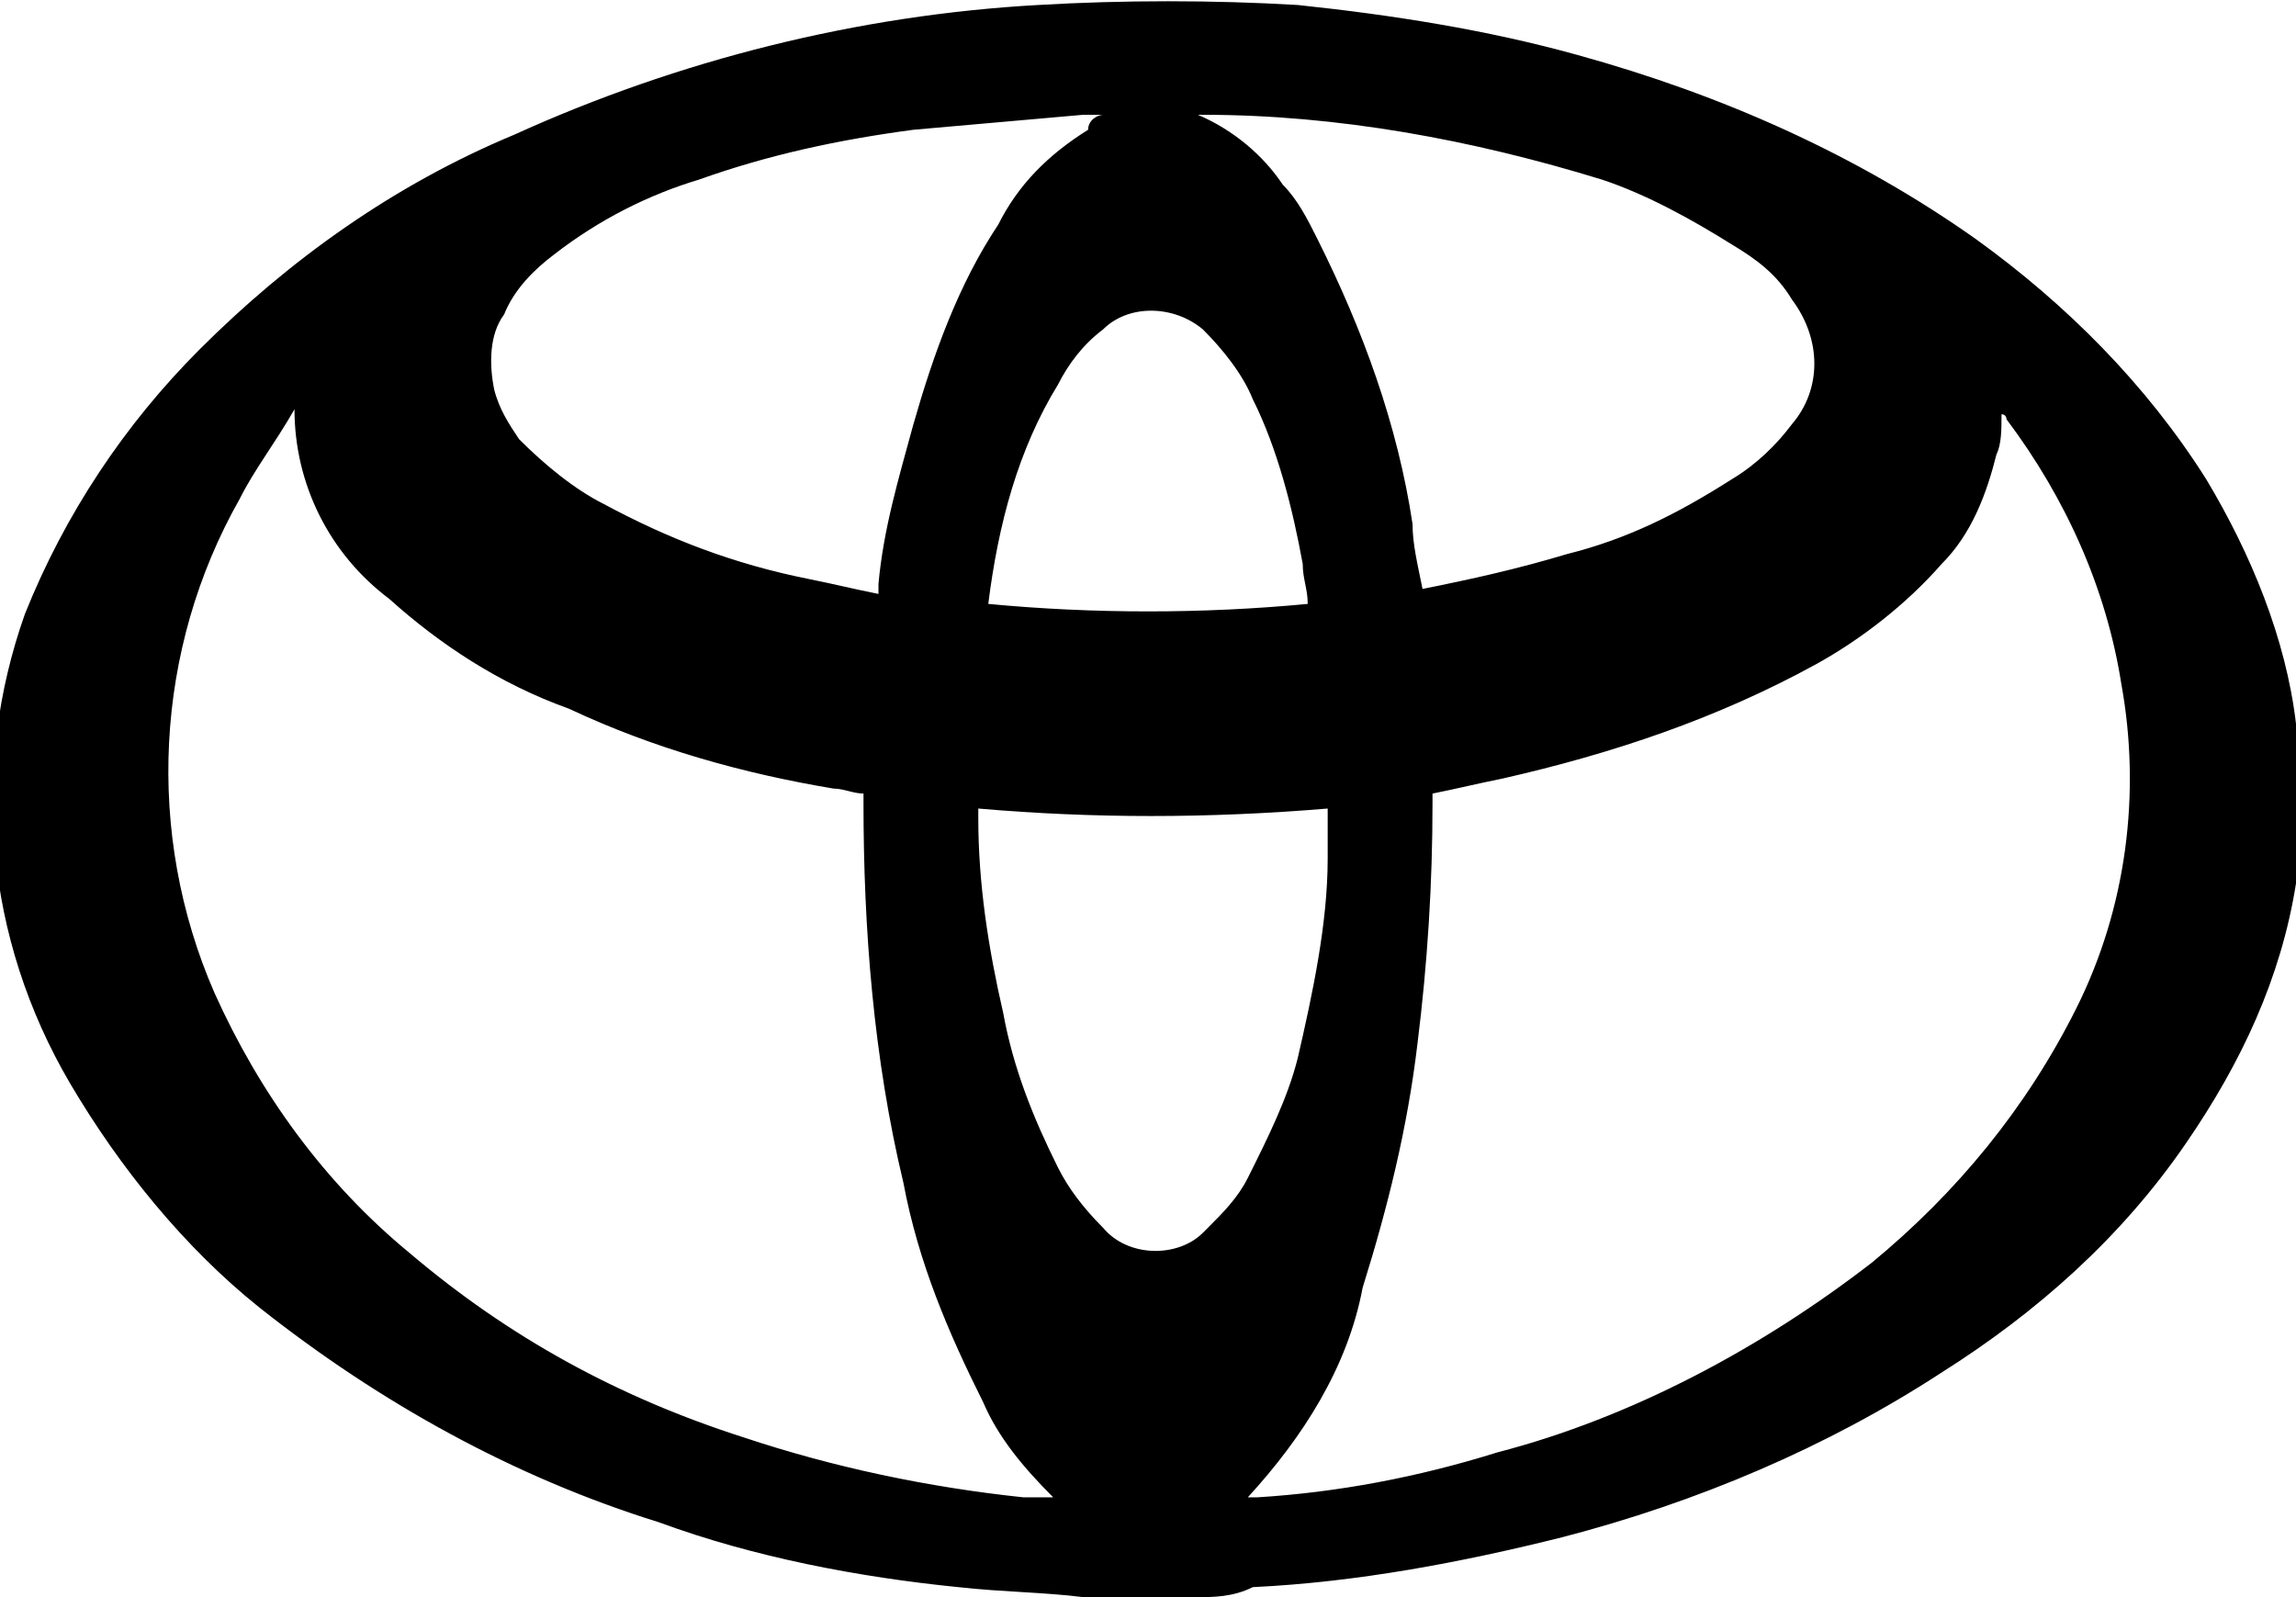
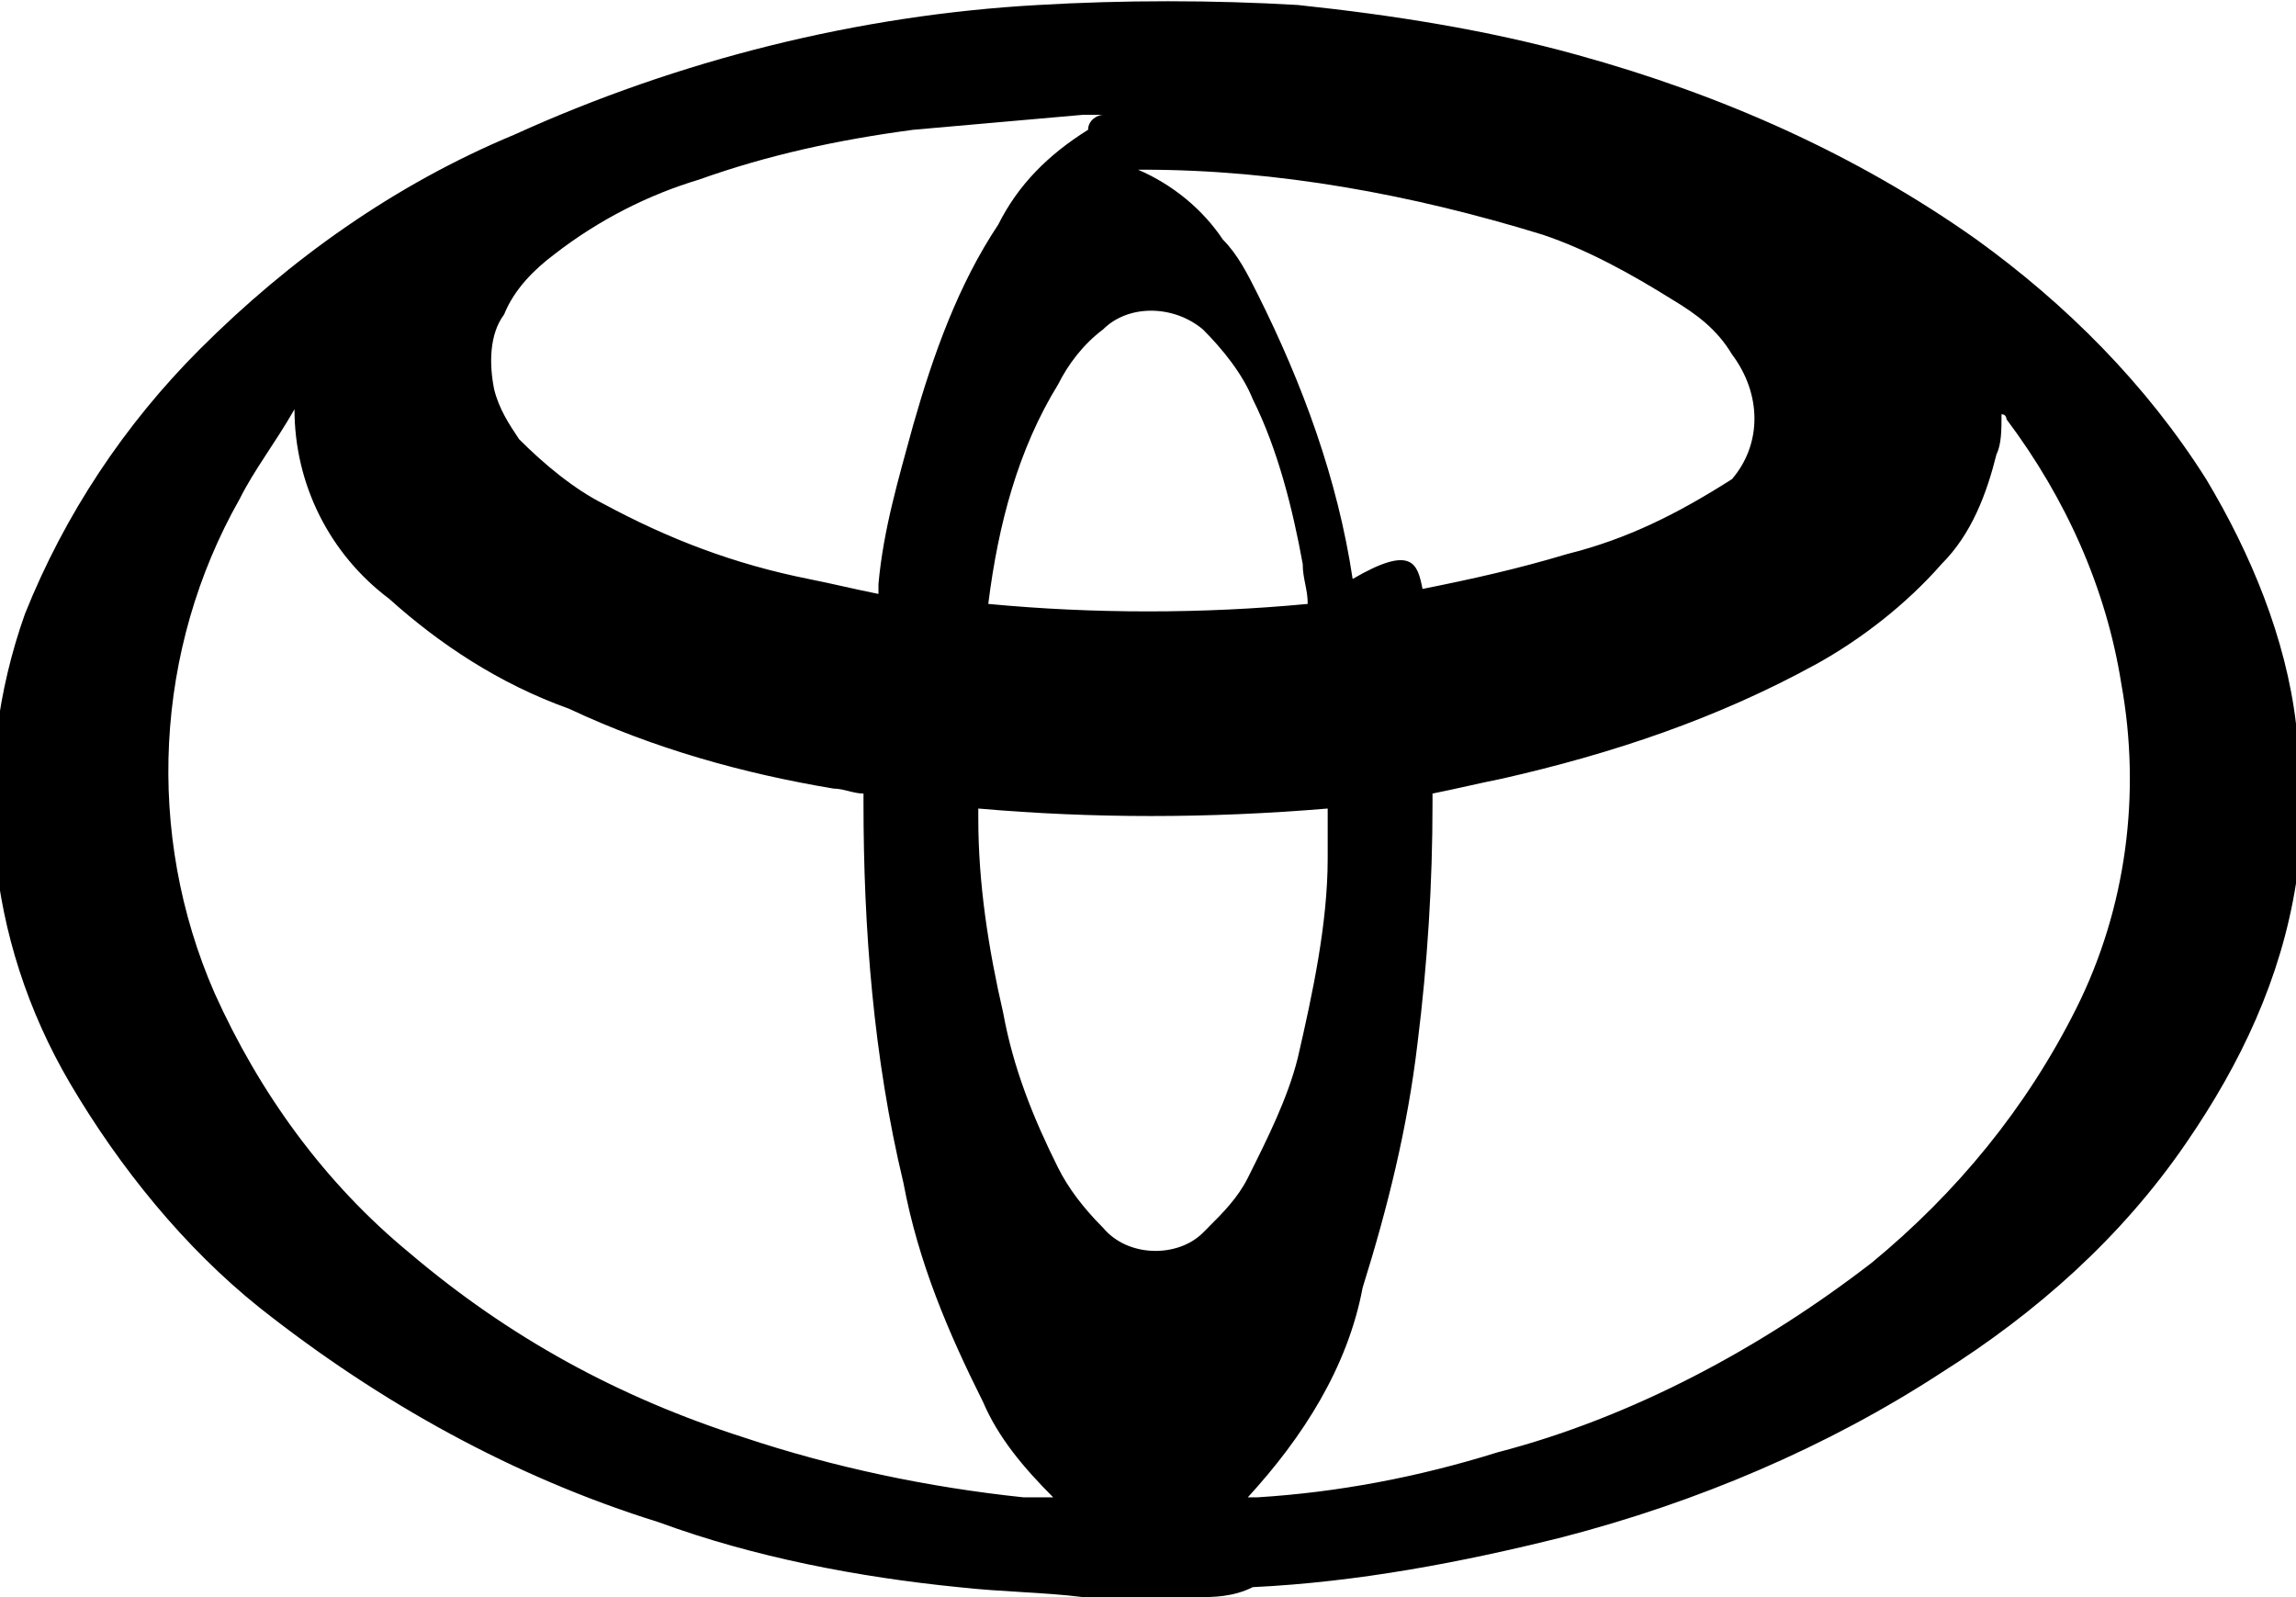
<svg xmlns="http://www.w3.org/2000/svg" version="1.1" id="Ebene_1" x="0px" y="0px" viewBox="0 0 46 32" style="enable-background:new 0 0 46 32;" xml:space="preserve">
  <g transform="translate(0)">
-     <path d="M24,32h-2c-0.1,0-0.2,0-0.3,0c-0.8-0.1-1.6-0.1-2.5-0.2c-2-0.2-4.1-0.6-6-1.3c-2.9-0.9-5.6-2.4-8-4.3   c-1.5-1.2-2.8-2.8-3.8-4.5c-1.7-2.9-2-6.3-0.9-9.4C1.3,10.3,2.5,8.5,4,7c1.8-1.8,3.9-3.3,6.3-4.3c3.3-1.5,6.9-2.4,10.5-2.6   C22.5,0,24.3,0,26,0.1c1.9,0.2,3.8,0.5,5.6,1c2.9,0.8,5.6,2,8,3.7c1.8,1.3,3.4,2.9,4.6,4.8c0.9,1.5,1.6,3.2,1.8,4.9   c0,0.3,0.1,0.6,0.1,0.8v1.1c0,0.1,0,0.1,0,0.2c0,0.4-0.1,0.7-0.1,1.1c-0.3,1.9-1.1,3.6-2.2,5.2c-1.3,1.9-3,3.4-4.9,4.6   c-2.3,1.5-4.9,2.6-7.6,3.3c-2,0.5-4.1,0.9-6.2,1C24.7,32,24.3,32,24,32z M5.9,8.2C5.9,8.3,5.9,8.3,5.9,8.2C5.5,8.9,5.1,9.4,4.8,10   c-1.7,3-1.9,6.7-0.5,9.9c0.9,2,2.2,3.8,3.9,5.2c2,1.7,4.2,2.9,6.7,3.7c1.8,0.6,3.7,1,5.6,1.2c0.2,0,0.4,0,0.6,0   c-0.6-0.6-1.1-1.2-1.4-1.9c-0.7-1.4-1.3-2.8-1.6-4.4c-0.6-2.5-0.8-5.1-0.8-7.6c0-0.1,0-0.1,0-0.2c-0.2,0-0.4-0.1-0.6-0.1   c-1.8-0.3-3.6-0.8-5.3-1.6C10,13.7,8.8,12.9,7.8,12C6.6,11.1,5.9,9.7,5.9,8.2z M25,30c0.1,0,0.1,0,0.2,0c1.6-0.1,3.2-0.4,4.8-0.9   c2.7-0.7,5.3-2.1,7.5-3.8c1.7-1.4,3.1-3.1,4.1-5.1c1-2,1.3-4.3,0.9-6.5c-0.3-1.9-1.1-3.7-2.3-5.3c0,0,0-0.1-0.1-0.1   c0,0.3,0,0.6-0.1,0.8c-0.2,0.8-0.5,1.6-1.1,2.2c-0.7,0.8-1.6,1.5-2.5,2c-2,1.1-4.1,1.8-6.3,2.3c-0.5,0.1-0.9,0.2-1.4,0.3   c0,0.1,0,0.1,0,0.2c0,1.6-0.1,3.2-0.3,4.8c-0.2,1.7-0.6,3.3-1.1,4.9C27,27.4,26.1,28.8,25,30z M22.1,2.3c-0.2,0-0.3,0-0.4,0   c-1.1,0.1-2.3,0.2-3.4,0.3c-1.5,0.2-2.9,0.5-4.3,1c-1,0.3-2,0.8-2.9,1.5c-0.4,0.3-0.8,0.7-1,1.2c-0.3,0.4-0.3,1-0.2,1.5   c0.1,0.4,0.3,0.7,0.5,1c0.5,0.5,1.1,1,1.7,1.3c1.3,0.7,2.6,1.2,4.1,1.5c0.5,0.1,0.9,0.2,1.4,0.3c0-0.1,0-0.1,0-0.2   c0.1-1.1,0.4-2.1,0.7-3.2c0.4-1.4,0.9-2.8,1.7-4c0.4-0.8,1-1.4,1.8-1.9C21.8,2.4,22,2.3,22.1,2.3L22.1,2.3z M28.5,11.8   c1-0.2,1.9-0.4,2.9-0.7c1.2-0.3,2.2-0.8,3.3-1.5c0.5-0.3,0.9-0.7,1.2-1.1c0.6-0.7,0.6-1.7,0-2.5c-0.3-0.5-0.7-0.8-1.2-1.1   c-0.8-0.5-1.7-1-2.6-1.3c-2.6-0.8-5.3-1.3-8-1.3c0,0-0.1,0-0.1,0c0.7,0.3,1.3,0.8,1.7,1.4c0.3,0.3,0.5,0.7,0.7,1.1   c0.9,1.8,1.6,3.7,1.9,5.7C28.3,10.9,28.4,11.3,28.5,11.8L28.5,11.8z M19.6,16.2c0,0.1,0,0.2,0,0.2c0,1.3,0.2,2.6,0.5,3.9   c0.2,1.1,0.6,2.1,1.1,3.1c0.2,0.4,0.5,0.8,0.9,1.2c0.5,0.6,1.5,0.6,2,0.1c0,0,0,0,0.1-0.1c0.3-0.3,0.6-0.6,0.8-1   c0.4-0.8,0.8-1.6,1-2.4c0.3-1.3,0.6-2.7,0.6-4c0-0.3,0-0.6,0-1C24.2,16.4,21.9,16.4,19.6,16.2L19.6,16.2z M19.8,12.1   c2.1,0.2,4.3,0.2,6.4,0c0-0.3-0.1-0.5-0.1-0.8c-0.2-1.1-0.5-2.3-1-3.3c-0.2-0.5-0.6-1-1-1.4c-0.6-0.5-1.5-0.5-2,0   c-0.4,0.3-0.7,0.7-0.9,1.1C20.4,9,20,10.5,19.8,12.1L19.8,12.1z" />
+     <path d="M24,32h-2c-0.1,0-0.2,0-0.3,0c-0.8-0.1-1.6-0.1-2.5-0.2c-2-0.2-4.1-0.6-6-1.3c-2.9-0.9-5.6-2.4-8-4.3   c-1.5-1.2-2.8-2.8-3.8-4.5c-1.7-2.9-2-6.3-0.9-9.4C1.3,10.3,2.5,8.5,4,7c1.8-1.8,3.9-3.3,6.3-4.3c3.3-1.5,6.9-2.4,10.5-2.6   C22.5,0,24.3,0,26,0.1c1.9,0.2,3.8,0.5,5.6,1c2.9,0.8,5.6,2,8,3.7c1.8,1.3,3.4,2.9,4.6,4.8c0.9,1.5,1.6,3.2,1.8,4.9   c0,0.3,0.1,0.6,0.1,0.8v1.1c0,0.1,0,0.1,0,0.2c0,0.4-0.1,0.7-0.1,1.1c-0.3,1.9-1.1,3.6-2.2,5.2c-1.3,1.9-3,3.4-4.9,4.6   c-2.3,1.5-4.9,2.6-7.6,3.3c-2,0.5-4.1,0.9-6.2,1C24.7,32,24.3,32,24,32z M5.9,8.2C5.9,8.3,5.9,8.3,5.9,8.2C5.5,8.9,5.1,9.4,4.8,10   c-1.7,3-1.9,6.7-0.5,9.9c0.9,2,2.2,3.8,3.9,5.2c2,1.7,4.2,2.9,6.7,3.7c1.8,0.6,3.7,1,5.6,1.2c0.2,0,0.4,0,0.6,0   c-0.6-0.6-1.1-1.2-1.4-1.9c-0.7-1.4-1.3-2.8-1.6-4.4c-0.6-2.5-0.8-5.1-0.8-7.6c0-0.1,0-0.1,0-0.2c-0.2,0-0.4-0.1-0.6-0.1   c-1.8-0.3-3.6-0.8-5.3-1.6C10,13.7,8.8,12.9,7.8,12C6.6,11.1,5.9,9.7,5.9,8.2z M25,30c0.1,0,0.1,0,0.2,0c1.6-0.1,3.2-0.4,4.8-0.9   c2.7-0.7,5.3-2.1,7.5-3.8c1.7-1.4,3.1-3.1,4.1-5.1c1-2,1.3-4.3,0.9-6.5c-0.3-1.9-1.1-3.7-2.3-5.3c0,0,0-0.1-0.1-0.1   c0,0.3,0,0.6-0.1,0.8c-0.2,0.8-0.5,1.6-1.1,2.2c-0.7,0.8-1.6,1.5-2.5,2c-2,1.1-4.1,1.8-6.3,2.3c-0.5,0.1-0.9,0.2-1.4,0.3   c0,0.1,0,0.1,0,0.2c0,1.6-0.1,3.2-0.3,4.8c-0.2,1.7-0.6,3.3-1.1,4.9C27,27.4,26.1,28.8,25,30z M22.1,2.3c-0.2,0-0.3,0-0.4,0   c-1.1,0.1-2.3,0.2-3.4,0.3c-1.5,0.2-2.9,0.5-4.3,1c-1,0.3-2,0.8-2.9,1.5c-0.4,0.3-0.8,0.7-1,1.2c-0.3,0.4-0.3,1-0.2,1.5   c0.1,0.4,0.3,0.7,0.5,1c0.5,0.5,1.1,1,1.7,1.3c1.3,0.7,2.6,1.2,4.1,1.5c0.5,0.1,0.9,0.2,1.4,0.3c0-0.1,0-0.1,0-0.2   c0.1-1.1,0.4-2.1,0.7-3.2c0.4-1.4,0.9-2.8,1.7-4c0.4-0.8,1-1.4,1.8-1.9C21.8,2.4,22,2.3,22.1,2.3L22.1,2.3z M28.5,11.8   c1-0.2,1.9-0.4,2.9-0.7c1.2-0.3,2.2-0.8,3.3-1.5c0.6-0.7,0.6-1.7,0-2.5c-0.3-0.5-0.7-0.8-1.2-1.1   c-0.8-0.5-1.7-1-2.6-1.3c-2.6-0.8-5.3-1.3-8-1.3c0,0-0.1,0-0.1,0c0.7,0.3,1.3,0.8,1.7,1.4c0.3,0.3,0.5,0.7,0.7,1.1   c0.9,1.8,1.6,3.7,1.9,5.7C28.3,10.9,28.4,11.3,28.5,11.8L28.5,11.8z M19.6,16.2c0,0.1,0,0.2,0,0.2c0,1.3,0.2,2.6,0.5,3.9   c0.2,1.1,0.6,2.1,1.1,3.1c0.2,0.4,0.5,0.8,0.9,1.2c0.5,0.6,1.5,0.6,2,0.1c0,0,0,0,0.1-0.1c0.3-0.3,0.6-0.6,0.8-1   c0.4-0.8,0.8-1.6,1-2.4c0.3-1.3,0.6-2.7,0.6-4c0-0.3,0-0.6,0-1C24.2,16.4,21.9,16.4,19.6,16.2L19.6,16.2z M19.8,12.1   c2.1,0.2,4.3,0.2,6.4,0c0-0.3-0.1-0.5-0.1-0.8c-0.2-1.1-0.5-2.3-1-3.3c-0.2-0.5-0.6-1-1-1.4c-0.6-0.5-1.5-0.5-2,0   c-0.4,0.3-0.7,0.7-0.9,1.1C20.4,9,20,10.5,19.8,12.1L19.8,12.1z" />
  </g>
</svg>